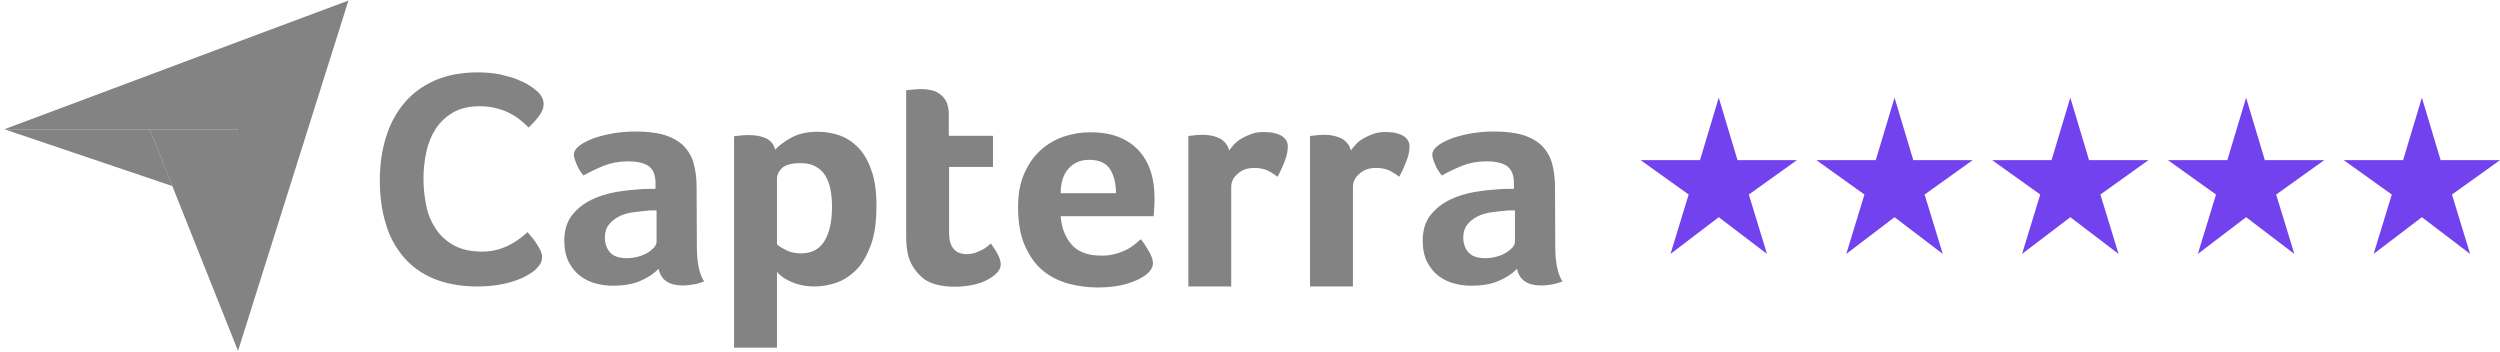
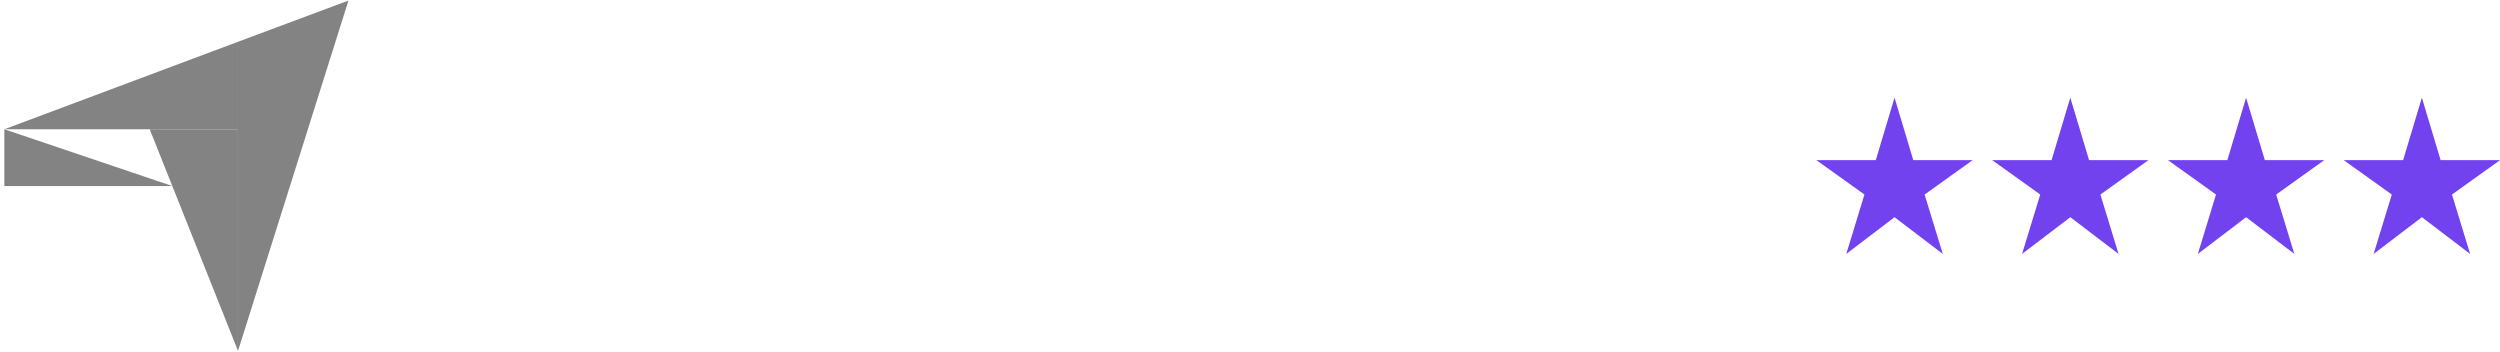
<svg xmlns="http://www.w3.org/2000/svg" width="256" height="36" viewBox="0 0 256 36" fill="none">
-   <path d="M54.848 27.601C54.716 27.73 54.504 27.885 54.213 28.067C53.922 28.248 53.525 28.455 53.049 28.636C52.572 28.817 51.99 28.998 51.276 29.128C50.588 29.257 49.794 29.335 48.895 29.335C47.175 29.335 45.666 29.05 44.396 28.532C43.126 27.989 42.094 27.238 41.274 26.255C40.454 25.271 39.845 24.132 39.475 22.812C39.078 21.492 38.893 20.016 38.893 18.437C38.893 16.858 39.104 15.383 39.528 14.037C39.951 12.691 40.56 11.526 41.406 10.542C42.227 9.559 43.285 8.782 44.529 8.239C45.772 7.695 47.254 7.41 48.947 7.41C49.768 7.41 50.535 7.488 51.197 7.617C51.858 7.773 52.467 7.928 52.969 8.135C53.472 8.342 53.895 8.549 54.213 8.756C54.557 8.963 54.795 9.17 54.954 9.3C55.139 9.455 55.324 9.662 55.457 9.895C55.589 10.128 55.668 10.387 55.668 10.646C55.668 11.06 55.51 11.474 55.192 11.888C54.874 12.303 54.531 12.691 54.134 13.053C53.869 12.794 53.578 12.536 53.26 12.277C52.943 12.018 52.572 11.785 52.175 11.578C51.779 11.371 51.329 11.215 50.826 11.086C50.323 10.957 49.768 10.879 49.133 10.879C48.048 10.879 47.122 11.086 46.381 11.526C45.64 11.966 45.058 12.51 44.608 13.209C44.158 13.907 43.841 14.684 43.655 15.564C43.47 16.444 43.364 17.35 43.364 18.282C43.364 19.266 43.47 20.198 43.655 21.104C43.841 22.009 44.185 22.786 44.661 23.485C45.137 24.184 45.746 24.727 46.513 25.142C47.28 25.556 48.206 25.763 49.344 25.763C49.953 25.763 50.482 25.685 50.985 25.556C51.488 25.4 51.937 25.219 52.308 25.012C52.705 24.805 53.022 24.572 53.313 24.365C53.604 24.132 53.843 23.925 54.028 23.77C54.16 23.925 54.292 24.106 54.477 24.313C54.663 24.52 54.822 24.753 54.954 24.96C55.113 25.193 55.218 25.426 55.351 25.659C55.457 25.892 55.51 26.099 55.51 26.28C55.51 26.565 55.457 26.772 55.351 26.979C55.245 27.161 55.06 27.368 54.848 27.601ZM71.359 25.193C71.359 26.85 71.597 28.067 72.1 28.817C71.703 28.973 71.359 29.076 71.015 29.128C70.671 29.18 70.327 29.231 69.957 29.231C69.189 29.231 68.607 29.076 68.21 28.791C67.813 28.507 67.549 28.067 67.443 27.523C66.967 28.015 66.358 28.429 65.564 28.765C64.797 29.102 63.844 29.257 62.733 29.257C62.151 29.257 61.569 29.18 60.987 29.024C60.405 28.869 59.875 28.61 59.399 28.248C58.923 27.885 58.552 27.419 58.235 26.824C57.944 26.229 57.785 25.504 57.785 24.65C57.785 23.588 58.05 22.708 58.579 22.035C59.108 21.362 59.77 20.845 60.563 20.456C61.357 20.068 62.23 19.809 63.13 19.654C64.056 19.499 64.903 19.421 65.67 19.369C65.935 19.343 66.173 19.343 66.438 19.343H67.125V18.774C67.125 17.971 66.914 17.402 66.464 17.04C66.014 16.703 65.3 16.522 64.321 16.522C63.395 16.522 62.574 16.677 61.86 16.962C61.145 17.247 60.431 17.583 59.743 17.971C59.452 17.609 59.187 17.221 59.029 16.781C58.843 16.341 58.764 16.03 58.764 15.823C58.764 15.538 58.923 15.254 59.267 14.969C59.611 14.684 60.061 14.451 60.643 14.218C61.225 13.985 61.886 13.83 62.654 13.675C63.395 13.545 64.188 13.467 65.035 13.467C66.199 13.467 67.178 13.571 67.972 13.804C68.766 14.037 69.427 14.399 69.93 14.865C70.433 15.357 70.803 15.952 71.015 16.677C71.227 17.402 71.333 18.256 71.333 19.214L71.359 25.193ZM67.231 21.544H66.781C66.623 21.544 66.49 21.544 66.332 21.569C65.802 21.621 65.273 21.673 64.744 21.751C64.215 21.828 63.739 21.984 63.342 22.191C62.945 22.398 62.601 22.683 62.336 23.019C62.072 23.355 61.939 23.796 61.939 24.313C61.939 24.909 62.098 25.4 62.442 25.815C62.786 26.229 63.368 26.436 64.188 26.436C64.585 26.436 64.982 26.384 65.353 26.28C65.723 26.177 66.041 26.047 66.332 25.866C66.623 25.685 66.834 25.504 66.993 25.323C67.152 25.116 67.231 24.934 67.231 24.779V21.544ZM79.376 15.331C79.72 14.943 80.25 14.529 80.99 14.114C81.731 13.7 82.631 13.493 83.742 13.493C84.536 13.493 85.303 13.623 86.018 13.882C86.732 14.14 87.367 14.58 87.923 15.15C88.479 15.745 88.928 16.522 89.246 17.48C89.59 18.437 89.749 19.628 89.749 21.052C89.749 22.683 89.564 24.054 89.167 25.116C88.77 26.177 88.293 27.031 87.685 27.627C87.076 28.248 86.388 28.688 85.647 28.947C84.907 29.206 84.139 29.335 83.398 29.335C82.79 29.335 82.234 29.257 81.784 29.128C81.335 28.998 80.938 28.843 80.62 28.662C80.302 28.507 80.064 28.325 79.879 28.17C79.72 28.015 79.588 27.885 79.562 27.834V35.599H75.169V13.959C75.275 13.933 75.407 13.907 75.566 13.907C75.698 13.882 75.857 13.882 76.016 13.856C76.201 13.856 76.386 13.83 76.625 13.83C77.339 13.83 77.948 13.933 78.45 14.166C78.927 14.399 79.244 14.787 79.376 15.331ZM85.198 21.155C85.198 20.534 85.145 19.939 85.039 19.395C84.933 18.852 84.748 18.386 84.51 17.971C84.272 17.583 83.928 17.273 83.504 17.04C83.081 16.807 82.578 16.703 81.969 16.703C81.07 16.703 80.435 16.884 80.091 17.195C79.747 17.531 79.562 17.894 79.562 18.308V25.012C79.72 25.193 80.038 25.375 80.488 25.608C80.938 25.84 81.44 25.944 82.022 25.944C83.107 25.944 83.901 25.53 84.43 24.676C84.933 23.847 85.198 22.683 85.198 21.155ZM93.136 26.591C92.977 26.177 92.897 25.737 92.845 25.271C92.792 24.805 92.792 24.339 92.792 23.873V9.248C92.95 9.222 93.109 9.196 93.268 9.196C93.427 9.17 93.585 9.17 93.744 9.145C93.903 9.145 94.088 9.119 94.247 9.119C94.591 9.119 94.935 9.145 95.279 9.222C95.623 9.274 95.94 9.403 96.205 9.611C96.496 9.792 96.708 10.051 96.893 10.387C97.052 10.724 97.158 11.138 97.158 11.655V13.907H101.682V17.091H97.184V23.821C97.184 25.297 97.793 26.022 99.01 26.022C99.301 26.022 99.592 25.97 99.856 25.892C100.121 25.789 100.359 25.685 100.571 25.582C100.783 25.478 100.968 25.349 101.127 25.219C101.285 25.09 101.391 24.986 101.471 24.934C101.788 25.4 102.053 25.789 102.211 26.125C102.37 26.462 102.476 26.772 102.476 27.083C102.476 27.368 102.37 27.627 102.132 27.885C101.894 28.144 101.576 28.403 101.18 28.61C100.783 28.843 100.28 29.024 99.698 29.154C99.116 29.283 98.481 29.361 97.793 29.361C96.47 29.361 95.411 29.102 94.67 28.61C93.982 28.067 93.453 27.419 93.136 26.591ZM112.795 26.177C113.325 26.177 113.801 26.125 114.224 25.996C114.621 25.892 114.992 25.737 115.336 25.582C115.653 25.426 115.944 25.219 116.182 25.038C116.42 24.831 116.632 24.65 116.817 24.494C117.082 24.805 117.347 25.219 117.638 25.711C117.929 26.203 118.061 26.617 118.061 26.928C118.061 27.393 117.796 27.808 117.267 28.196C116.817 28.532 116.182 28.817 115.336 29.076C114.515 29.309 113.536 29.439 112.425 29.439C111.42 29.439 110.414 29.309 109.435 29.05C108.456 28.791 107.583 28.351 106.815 27.73C106.048 27.109 105.44 26.255 104.963 25.193C104.487 24.132 104.249 22.786 104.249 21.181C104.249 19.861 104.461 18.722 104.884 17.764C105.307 16.807 105.863 16.004 106.551 15.383C107.239 14.762 108.033 14.296 108.932 13.985C109.805 13.7 110.705 13.545 111.631 13.545C112.822 13.545 113.854 13.726 114.701 14.089C115.547 14.451 116.209 14.943 116.738 15.564C117.267 16.185 117.638 16.884 117.876 17.687C118.114 18.489 118.22 19.317 118.22 20.198V20.637C118.22 20.819 118.22 20.974 118.193 21.181C118.193 21.362 118.167 21.544 118.167 21.725C118.167 21.906 118.14 22.035 118.114 22.139H108.615C108.694 23.304 109.065 24.262 109.726 25.038C110.361 25.789 111.393 26.177 112.795 26.177ZM114.277 19.783C114.277 18.774 114.066 17.945 113.669 17.324C113.272 16.703 112.557 16.366 111.525 16.366C110.626 16.366 109.938 16.677 109.409 17.273C108.879 17.868 108.615 18.696 108.615 19.783H114.277ZM125.867 15.409C125.999 15.228 126.158 15.021 126.369 14.787C126.581 14.555 126.846 14.348 127.163 14.166C127.481 13.985 127.825 13.83 128.195 13.7C128.566 13.571 128.963 13.519 129.412 13.519C129.677 13.519 129.942 13.545 130.233 13.571C130.524 13.623 130.788 13.7 131.026 13.804C131.265 13.907 131.476 14.063 131.635 14.27C131.794 14.477 131.873 14.71 131.873 14.995C131.873 15.46 131.767 15.978 131.529 16.574C131.291 17.169 131.053 17.687 130.815 18.101C130.444 17.816 130.074 17.583 129.73 17.428C129.359 17.273 128.936 17.195 128.433 17.195C127.772 17.195 127.216 17.376 126.766 17.764C126.317 18.153 126.078 18.593 126.078 19.136V29.335H121.686V13.933C121.792 13.907 121.924 13.882 122.083 13.882C122.215 13.856 122.374 13.856 122.533 13.83C122.691 13.83 122.903 13.804 123.141 13.804C123.829 13.804 124.438 13.933 124.941 14.192C125.417 14.477 125.734 14.865 125.867 15.409ZM138.329 15.409C138.462 15.228 138.62 15.021 138.832 14.787C139.044 14.555 139.308 14.348 139.626 14.166C139.943 13.985 140.287 13.83 140.658 13.7C141.028 13.571 141.425 13.519 141.875 13.519C142.14 13.519 142.404 13.545 142.695 13.571C142.986 13.623 143.251 13.7 143.489 13.804C143.727 13.907 143.939 14.063 144.098 14.27C144.256 14.477 144.336 14.71 144.336 14.995C144.336 15.46 144.23 15.978 143.992 16.574C143.754 17.169 143.516 17.687 143.277 18.101C142.907 17.816 142.537 17.583 142.193 17.428C141.822 17.273 141.399 17.195 140.896 17.195C140.235 17.195 139.679 17.376 139.229 17.764C138.779 18.153 138.541 18.593 138.541 19.136V29.335H134.149V13.933C134.255 13.907 134.387 13.882 134.546 13.882C134.678 13.856 134.837 13.856 134.995 13.83C135.154 13.83 135.366 13.804 135.604 13.804C136.292 13.804 136.901 13.933 137.403 14.192C137.88 14.477 138.197 14.865 138.329 15.409ZM159.259 25.193C159.259 26.85 159.497 28.067 160 28.817C159.603 28.973 159.259 29.076 158.915 29.128C158.571 29.18 158.227 29.231 157.857 29.231C157.09 29.231 156.507 29.076 156.111 28.791C155.714 28.507 155.449 28.067 155.343 27.523C154.867 28.015 154.258 28.429 153.465 28.765C152.697 29.102 151.745 29.257 150.633 29.257C150.051 29.257 149.469 29.18 148.887 29.024C148.305 28.869 147.776 28.61 147.299 28.248C146.823 27.885 146.453 27.419 146.135 26.824C145.844 26.229 145.685 25.504 145.685 24.65C145.685 23.588 145.95 22.708 146.479 22.035C147.008 21.362 147.67 20.845 148.464 20.456C149.257 20.068 150.131 19.809 151.03 19.654C151.956 19.499 152.803 19.421 153.57 19.369C153.835 19.343 154.073 19.343 154.338 19.343H155.026V18.774C155.026 17.971 154.814 17.402 154.364 17.04C153.914 16.703 153.2 16.522 152.221 16.522C151.295 16.522 150.475 16.677 149.76 16.962C149.046 17.247 148.331 17.583 147.643 17.971C147.352 17.609 147.088 17.221 146.929 16.781C146.744 16.341 146.664 16.03 146.664 15.823C146.664 15.538 146.823 15.254 147.167 14.969C147.511 14.684 147.961 14.451 148.543 14.218C149.125 13.985 149.787 13.83 150.554 13.675C151.295 13.545 152.089 13.467 152.935 13.467C154.1 13.467 155.079 13.571 155.872 13.804C156.666 14.037 157.328 14.399 157.83 14.865C158.333 15.357 158.704 15.952 158.915 16.677C159.127 17.402 159.233 18.256 159.233 19.214L159.259 25.193ZM155.132 21.544H154.682C154.523 21.544 154.391 21.544 154.232 21.569C153.703 21.621 153.173 21.673 152.644 21.751C152.115 21.828 151.639 21.984 151.242 22.191C150.845 22.398 150.501 22.683 150.236 23.019C149.972 23.355 149.839 23.796 149.839 24.313C149.839 24.909 149.998 25.4 150.342 25.815C150.686 26.229 151.268 26.436 152.089 26.436C152.485 26.436 152.882 26.384 153.253 26.28C153.623 26.177 153.941 26.047 154.232 25.866C154.523 25.685 154.735 25.504 154.893 25.323C155.052 25.116 155.132 24.934 155.132 24.779V21.544Z" fill="#838383" />
  <path d="M0.445 13.237H15.33H24.369V4.279L0.445 13.237Z" fill="#838383" />
  <path d="M24.369 4.279V35.943L35.681 0.057L24.369 4.279Z" fill="#838383" />
  <path d="M24.368 13.237H15.329L24.368 35.916V13.237Z" fill="#838383" />
-   <path d="M0.445 13.237L17.657 19.056L15.33 13.237H0.445Z" fill="#838383" />
-   <path d="M171.06 26L172.92 19.92L168 16.4H174.08L176 10L177.92 16.4H184L179.08 19.92L180.94 26L176 22.24L171.06 26Z" fill="#7242EE" />
+   <path d="M0.445 13.237L17.657 19.056H0.445Z" fill="#838383" />
  <path d="M189.06 26L190.92 19.92L186 16.4H192.08L194 10L195.92 16.4H202L197.08 19.92L198.94 26L194 22.24L189.06 26Z" fill="#7242EE" />
  <path d="M207.06 26L208.92 19.92L204 16.4H210.08L212 10L213.92 16.4H220L215.08 19.92L216.94 26L212 22.24L207.06 26Z" fill="#7242EE" />
  <path d="M225.06 26L226.92 19.92L222 16.4H228.08L230 10L231.92 16.4H238L233.08 19.92L234.94 26L230 22.24L225.06 26Z" fill="#7242EE" />
  <path d="M243.06 26L244.92 19.92L240 16.4H246.08L248 10L249.92 16.4H256L251.08 19.92L252.94 26L248 22.24L243.06 26Z" fill="#7242EE" />
</svg>